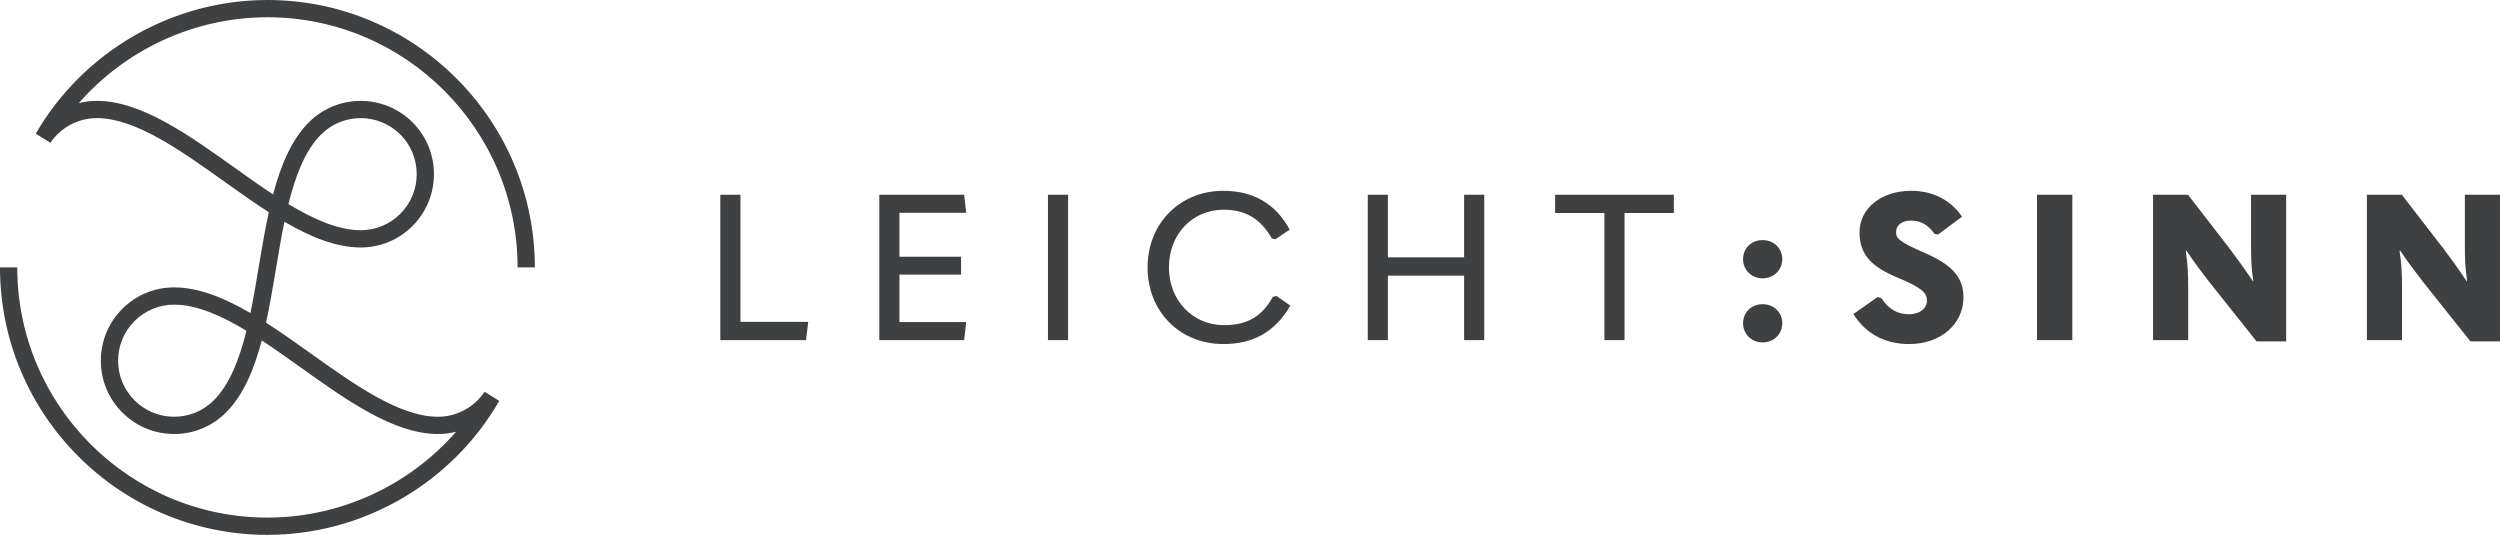
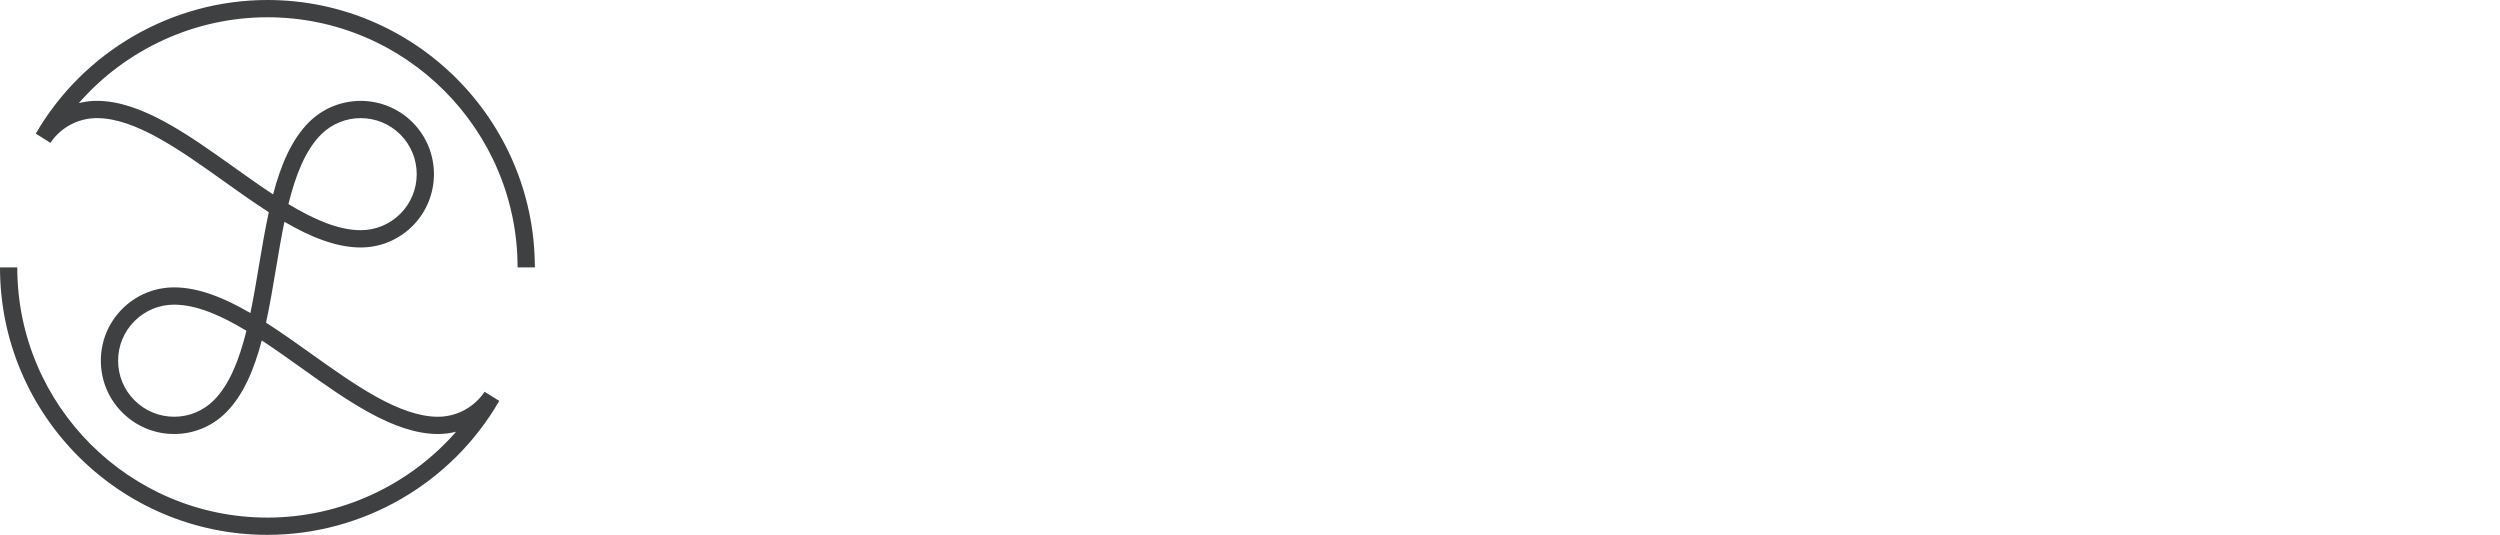
<svg xmlns="http://www.w3.org/2000/svg" id="Layer_1" version="1.1" viewBox="0 0 280.696 60.053">
  <defs>
    <style>
      .st0 {
        fill: #3e4042;
      }
    </style>
  </defs>
-   <path class="st0" d="M269.695,38.191v-5.973c0-1.477-.046-2.514-.277-4.082h.069c1.061,1.568,1.868,2.606,2.653,3.621l5.235,6.573h3.321v-16.467h-3.944v5.627c0,1.476.023,2.514.254,4.082h-.046c-1.061-1.569-1.822-2.606-2.583-3.621l-4.705-6.088h-3.921v16.329h3.944ZM245.686,38.191v-5.973c0-1.477-.046-2.514-.277-4.082h.069c1.061,1.568,1.869,2.606,2.653,3.621l5.235,6.573h3.321v-16.467h-3.944v5.627c0,1.476.023,2.514.254,4.082h-.046c-1.061-1.569-1.822-2.606-2.583-3.621l-4.705-6.088h-3.921v16.329h3.944ZM228.712,38.191h3.967v-16.329h-3.967v16.329ZM214.366,38.629c3.552,0,6.089-2.26,6.089-5.235,0-2.122-1.084-3.575-4.313-4.981-2.906-1.269-3.252-1.638-3.252-2.353,0-.738.6-1.292,1.684-1.292,1.13,0,1.984.554,2.606,1.476l.415.093,2.699-2.007c-1.246-1.845-3.229-2.906-5.743-2.906-3.367,0-5.766,2.029-5.766,4.636,0,2.376,1.131,3.805,4.244,5.097,2.791,1.176,3.321,1.707,3.321,2.606,0,.854-.807,1.523-2.007,1.523-1.291,0-2.306-.577-3.114-1.822l-.415-.115-2.722,1.915c1.43,2.26,3.598,3.367,6.273,3.367M197.899,38.445c1.315,0,2.214-.992,2.214-2.145,0-1.223-.946-2.145-2.214-2.145s-2.191.923-2.191,2.145c0,1.153.899,2.145,2.191,2.145M197.899,31.249c1.315,0,2.214-.992,2.214-2.145,0-1.223-.946-2.145-2.214-2.145s-2.191.922-2.191,2.145c0,1.153.899,2.145,2.191,2.145M180.14,38.191h2.261v-14.276h5.535v-2.053h-13.331v2.053h5.535v14.276ZM155.832,38.191v-7.242h8.557v7.242h2.26v-16.329h-2.26v7.034h-8.557v-7.034h-2.261v16.329h2.261ZM137.358,38.629c3.39,0,5.812-1.384,7.519-4.313l-1.546-1.084-.415.092c-1.222,2.214-2.883,3.183-5.489,3.183-3.506,0-6.181-2.768-6.181-6.481,0-3.736,2.629-6.48,6.157-6.48,2.399,0,4.128.992,5.397,3.229l.392.092,1.615-1.084c-1.592-2.929-4.105-4.359-7.45-4.359-4.866,0-8.51,3.644-8.51,8.602s3.621,8.603,8.51,8.603M117.662,38.191h2.261v-16.329h-2.261v16.329ZM98.727,38.191h9.526l.23-2.03h-7.495v-5.327h6.919v-2.007h-6.919v-4.935h7.495l-.23-2.03h-9.526v16.329ZM80.876,38.191h9.618l.254-2.053h-7.611v-14.276h-2.261v16.329Z" />
  <path class="st0" d="M32.385,22.915c2.834,1.709,5.598,2.931,8.114,2.931,1.678,0,3.257-.654,4.447-1.841,2.455-2.454,2.456-6.448.002-8.902-2.453-2.453-6.445-2.452-8.9,0-1.779,1.779-2.869,4.598-3.664,7.811M19.554,34.206c-1.681,0-3.261.655-4.45,1.844-1.189,1.188-1.843,2.768-1.843,4.449s.655,3.26,1.843,4.448c1.189,1.189,2.768,1.844,4.45,1.844s3.261-.654,4.45-1.843c1.779-1.779,2.869-4.598,3.665-7.81-2.834-1.709-5.598-2.932-8.114-2.932M30.026,60.053C13.47,60.053,0,46.584,0,30.026h1.939c0,15.488,12.6,28.088,28.088,28.088,8.181,0,15.902-3.596,21.182-9.639-.657.168-1.339.255-2.034.255-4.938,0-10.243-3.784-15.373-7.443-1.464-1.043-2.942-2.098-4.411-3.062-.859,3.251-2.057,6.134-4.017,8.093-1.554,1.555-3.621,2.411-5.82,2.411s-4.266-.857-5.821-2.412c-1.555-1.553-2.411-3.621-2.411-5.819s.856-4.265,2.41-5.82c1.555-1.555,3.622-2.411,5.821-2.411,2.771,0,5.658,1.191,8.563,2.883.357-1.721.657-3.512.953-5.285.339-2.027.682-4.076,1.112-6.038-1.692-1.085-3.383-2.291-5.057-3.484-4.882-3.482-9.929-7.081-14.247-7.081-2.094,0-4.044,1.037-5.217,2.774l-1.643-1.028C9.377,5.751,19.343,0,30.026,0c16.557,0,30.026,13.47,30.026,30.026h-1.939c0-15.487-12.6-28.087-28.088-28.087-8.169,0-15.89,3.594-21.174,9.636.654-.166,1.334-.253,2.026-.253,4.938,0,10.243,3.784,15.373,7.443,1.464,1.043,2.942,2.098,4.411,3.063.859-3.252,2.057-6.135,4.016-8.095,3.21-3.207,8.431-3.208,11.641,0,3.209,3.211,3.208,8.434-.004,11.645-1.558,1.553-3.623,2.408-5.817,2.408-2.771,0-5.658-1.191-8.563-2.883-.356,1.721-.656,3.511-.952,5.283-.339,2.027-.683,4.078-1.112,6.04,1.692,1.085,3.383,2.291,5.057,3.484,4.882,3.482,9.93,7.082,14.247,7.082,2.099,0,4.056-1.048,5.235-2.805l1.645,1.025c-5.345,9.277-15.318,15.041-26.028,15.041" />
</svg>